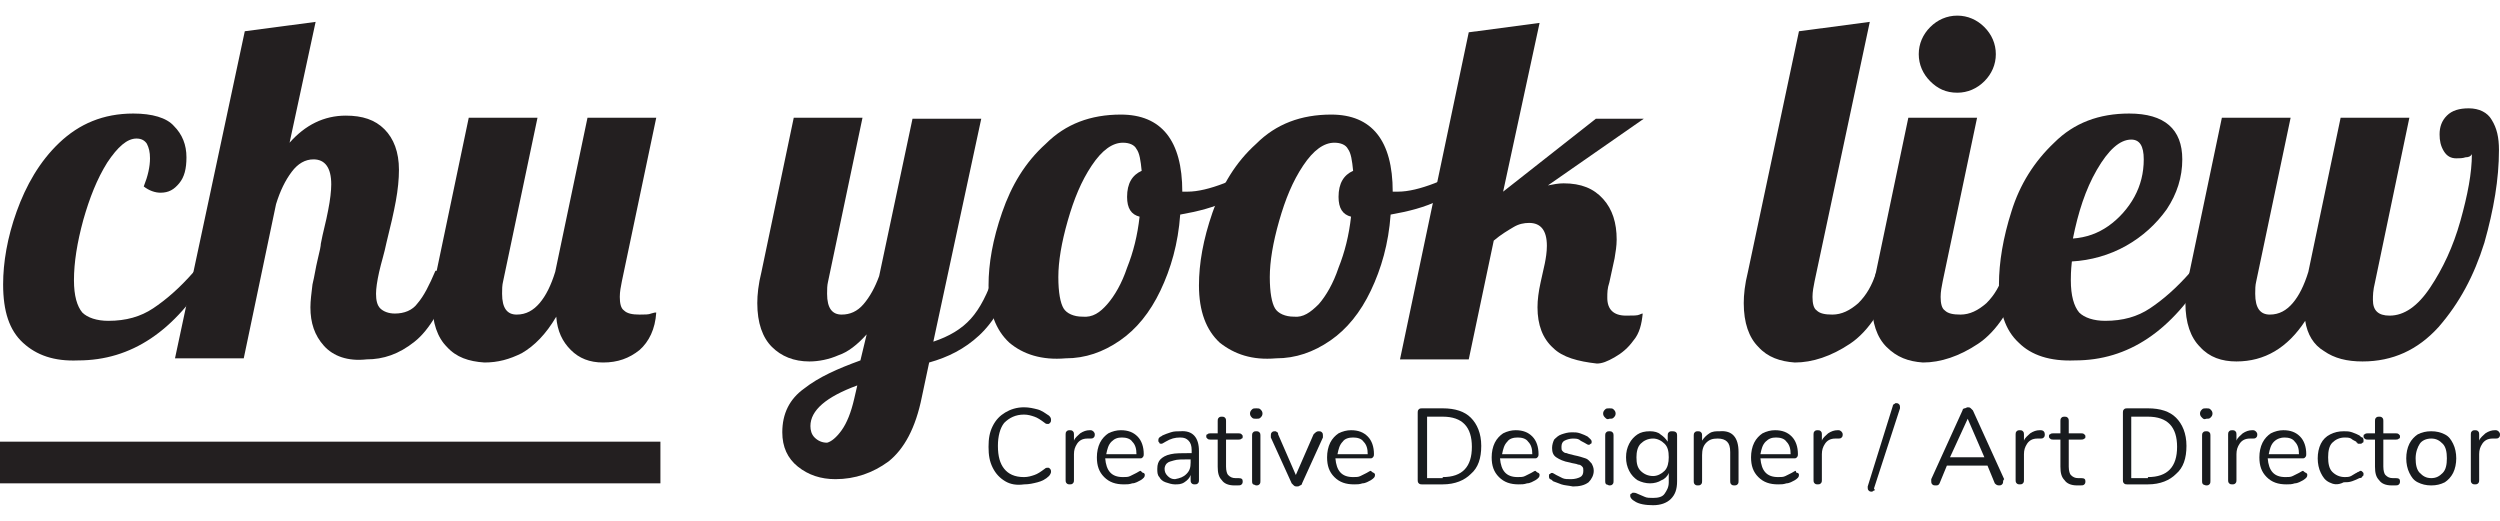
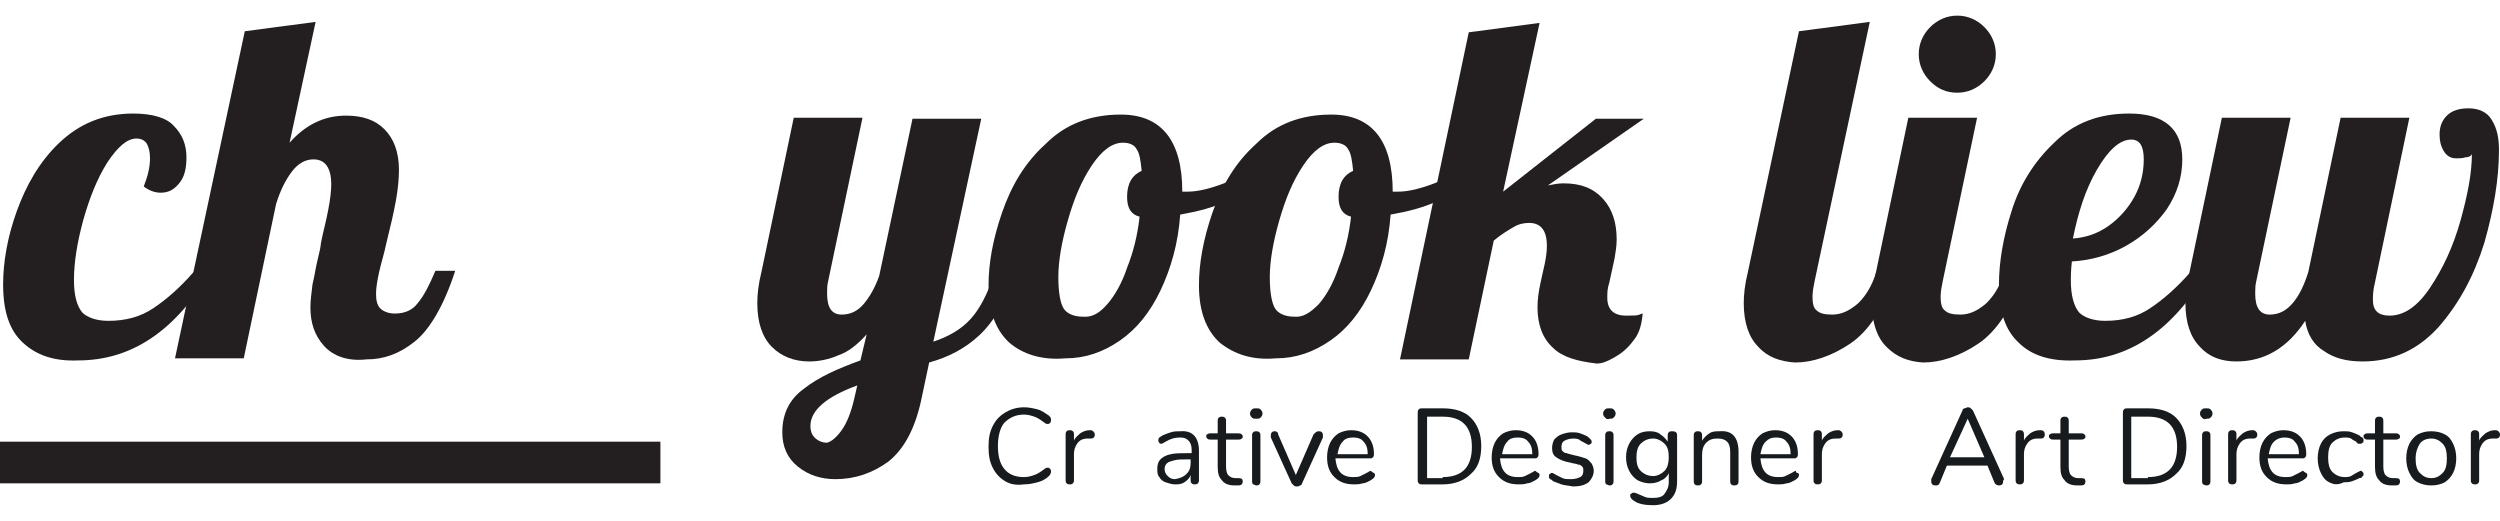
<svg xmlns="http://www.w3.org/2000/svg" version="1.1" id="Layer_1" x="0px" y="0px" viewBox="0 0 240 50" enable-background="new 0 0 240 50" xml:space="preserve">
  <g>
    <g>
      <path fill="#231F20" d="M2.2,32.9c-1.3-1.2-1.9-3-1.9-5.6c0-2.1,0.4-4.5,1.3-7s2.2-4.8,4.1-6.6s4.2-2.8,7.1-2.8    c1.8,0,3.2,0.4,3.9,1.2c0.8,0.8,1.2,1.8,1.2,3c0,1.1-0.2,1.9-0.7,2.5c-0.5,0.6-1,0.9-1.8,0.9c-0.5,0-1.1-0.2-1.6-0.6    c0.4-1,0.6-1.9,0.6-2.7c0-0.6-0.1-1-0.3-1.4c-0.2-0.3-0.5-0.5-1-0.5c-0.9,0-1.8,0.8-2.8,2.3C9.3,17.2,8.6,19,8,21.1    c-0.6,2.2-0.9,4.1-0.9,5.8c0,1.5,0.3,2.5,0.8,3.1c0.5,0.5,1.4,0.8,2.5,0.8c1.7,0,3.1-0.4,4.3-1.2c1.2-0.8,2.5-1.9,3.9-3.5h1.6    c-3.4,5.7-7.6,8.5-12.7,8.5C5.2,34.7,3.5,34.1,2.2,32.9z" />
      <path fill="#231F20" d="M31.1,33.2c-0.9-1-1.3-2.2-1.3-3.7c0-0.6,0.1-1.4,0.2-2.2c0.2-0.8,0.3-1.6,0.5-2.4    c0.2-0.8,0.3-1.3,0.3-1.5c0.2-1.1,0.5-2.1,0.7-3.2c0.2-1,0.3-1.9,0.3-2.5c0-1.6-0.6-2.4-1.7-2.4c-0.8,0-1.5,0.4-2.1,1.2    c-0.6,0.8-1.1,1.8-1.5,3.1l-3.1,14.8h-6.6l6.7-31.4l6.8-0.9l-2.5,11.6c1.5-1.7,3.3-2.6,5.4-2.6c1.6,0,2.8,0.4,3.7,1.3    c0.9,0.9,1.4,2.2,1.4,3.9c0,0.9-0.1,1.9-0.3,3c-0.2,1.1-0.5,2.4-0.9,4c-0.2,1-0.5,1.9-0.7,2.8c-0.2,0.9-0.3,1.6-0.3,2.1    c0,0.6,0.1,1.1,0.4,1.4c0.3,0.3,0.8,0.5,1.4,0.5c0.9,0,1.7-0.3,2.2-1c0.6-0.7,1.1-1.7,1.7-3.1h1.9c-1.1,3.4-2.5,5.7-3.9,6.8    c-1.5,1.2-3,1.7-4.6,1.7C33.4,34.7,32,34.2,31.1,33.2z" />
-       <path fill="#231F20" d="M42.9,33.3c-0.9-0.9-1.4-2.3-1.4-4.2c0-0.8,0.1-1.8,0.4-3l3.1-14.8h6.6l-3.3,15.7    c-0.1,0.4-0.1,0.8-0.1,1.2c0,1.4,0.5,2,1.4,2c0.9,0,1.6-0.4,2.2-1.1c0.6-0.7,1.1-1.7,1.5-3l3.1-14.8h6.6l-3.3,15.7    c-0.1,0.5-0.2,1-0.2,1.5c0,0.6,0.1,1.1,0.4,1.3c0.3,0.3,0.8,0.4,1.5,0.4c0.5,0,0.9,0,1.1-0.1C62.8,30,62.9,30,63,30    c-0.1,1.6-0.7,2.8-1.6,3.6c-1,0.8-2.1,1.2-3.5,1.2c-1.3,0-2.3-0.4-3.1-1.2c-0.8-0.8-1.3-1.8-1.4-3.2c-1,1.7-2.1,2.8-3.3,3.5    c-1.2,0.6-2.3,0.9-3.6,0.9C45,34.7,43.8,34.3,42.9,33.3z" />
      <path fill="#231F20" d="M76.6,44.8c-1-0.8-1.5-1.9-1.5-3.3c0-1.8,0.7-3.2,2.1-4.2c1.4-1.1,3.2-1.9,5.4-2.7l0.6-2.5    c-0.9,1-1.8,1.7-2.7,2c-0.9,0.4-1.9,0.6-2.8,0.6c-1.5,0-2.7-0.5-3.6-1.4c-0.9-0.9-1.4-2.3-1.4-4.2c0-0.8,0.1-1.8,0.4-3l3.1-14.8    h6.6l-3.3,15.7c-0.1,0.4-0.1,0.8-0.1,1.2c0,1.4,0.5,2,1.4,2c0.8,0,1.5-0.3,2.1-1c0.6-0.7,1.1-1.6,1.5-2.7l3.2-15.1h6.6l-4.6,21.4    c1.5-0.5,2.7-1.2,3.6-2.2c0.9-1,1.6-2.4,2.3-4.4h1.9c-0.8,2.7-2,4.7-3.4,6c-1.4,1.3-3,2.1-4.8,2.6l-0.7,3.3c-0.6,3-1.7,5-3.2,6.2    c-1.5,1.1-3.2,1.7-5.1,1.7C78.8,46,77.6,45.6,76.6,44.8z M80.8,41.3c0.5-0.7,0.9-1.7,1.2-3l0.3-1.3c-3,1.1-4.5,2.4-4.5,3.9    c0,0.4,0.1,0.8,0.4,1.1c0.3,0.3,0.7,0.5,1.2,0.5C79.8,42.4,80.3,42,80.8,41.3z" />
      <path fill="#231F20" d="M96.9,32.9c-1.3-1.2-2-3-2-5.5c0-2.1,0.4-4.4,1.3-7c0.9-2.6,2.2-4.8,4.2-6.6c1.9-1.9,4.3-2.8,7.2-2.8    c3.9,0,5.9,2.5,5.9,7.4v0c0.1,0,0.3,0,0.5,0c1,0,2.2-0.3,3.5-0.8c1.3-0.5,2.5-1.2,3.6-2l0.4,1.2c-0.9,1-2.1,1.8-3.5,2.4    c-1.4,0.7-3,1.1-4.7,1.4c-0.2,2.8-0.9,5.2-1.9,7.3c-1,2.1-2.3,3.7-3.9,4.8c-1.6,1.1-3.3,1.7-5.2,1.7C100,34.6,98.2,34,96.9,32.9z     M106.3,29.2c0.7-0.8,1.4-2,1.9-3.5c0.6-1.5,1-3.1,1.2-4.9c-0.8-0.2-1.2-0.8-1.2-1.9c0-1.3,0.5-2.1,1.4-2.5    c-0.1-1-0.2-1.7-0.5-2.1c-0.2-0.4-0.7-0.6-1.3-0.6c-1,0-2,0.7-3,2.2c-1,1.5-1.7,3.2-2.3,5.3c-0.6,2.1-0.9,3.9-0.9,5.4    c0,1.5,0.2,2.5,0.5,3c0.3,0.5,1,0.8,1.8,0.8C104.9,30.5,105.6,30,106.3,29.2z" />
      <path fill="#231F20" d="M117.1,32.9c-1.3-1.2-2-3-2-5.5c0-2.1,0.4-4.4,1.3-7c0.9-2.6,2.2-4.8,4.2-6.6c1.9-1.9,4.3-2.8,7.2-2.8    c3.9,0,5.9,2.5,5.9,7.4v0c0.1,0,0.3,0,0.5,0c1,0,2.2-0.3,3.5-0.8c1.3-0.5,2.5-1.2,3.6-2l0.4,1.2c-0.9,1-2.1,1.8-3.5,2.4    c-1.4,0.7-3,1.1-4.7,1.4c-0.2,2.8-0.9,5.2-1.9,7.3c-1,2.1-2.3,3.7-3.9,4.8c-1.6,1.1-3.3,1.7-5.2,1.7    C120.2,34.6,118.5,34,117.1,32.9z M126.6,29.2c0.7-0.8,1.4-2,1.9-3.5c0.6-1.5,1-3.1,1.2-4.9c-0.8-0.2-1.2-0.8-1.2-1.9    c0-1.3,0.5-2.1,1.4-2.5c-0.1-1-0.2-1.7-0.5-2.1c-0.2-0.4-0.7-0.6-1.3-0.6c-1,0-2,0.7-3,2.2c-1,1.5-1.7,3.2-2.3,5.3    c-0.6,2.1-0.9,3.9-0.9,5.4c0,1.5,0.2,2.5,0.5,3c0.3,0.5,1,0.8,1.8,0.8C125.1,30.5,125.8,30,126.6,29.2z" />
      <path fill="#231F20" d="M149.1,33.4c-1-0.9-1.5-2.2-1.5-3.9c0-0.7,0.1-1.5,0.3-2.4l0.4-1.8c0.1-0.5,0.2-1.1,0.2-1.7    c0-1.5-0.6-2.2-1.7-2.2c-0.5,0-1,0.1-1.5,0.4c-0.5,0.3-1.2,0.7-1.9,1.3l-2.4,11.4h-6.6L141,3.1l6.8-0.9l-3.5,16.2l8.9-7h4.6    l-9.2,6.4c0.5-0.1,1-0.2,1.5-0.2c1.7,0,2.9,0.5,3.8,1.5c0.9,1,1.3,2.3,1.3,3.9c0,0.6-0.1,1.2-0.2,1.8l-0.5,2.3    c-0.2,0.6-0.2,1-0.2,1.5c0,1.1,0.6,1.7,1.8,1.7c0.7,0,1.1,0,1.3-0.1s0.3-0.1,0.3-0.1c-0.1,1-0.3,1.9-0.9,2.6    c-0.5,0.7-1.1,1.2-1.8,1.6c-0.7,0.4-1.2,0.6-1.7,0.6C151.5,34.7,150,34.3,149.1,33.4z" />
      <path fill="#231F20" d="M168.8,33.3c-0.9-0.9-1.4-2.3-1.4-4.2c0-0.8,0.1-1.8,0.4-3l4.9-23.1l6.8-0.9l-5.3,24.9    c-0.1,0.5-0.2,1-0.2,1.5c0,0.6,0.1,1.1,0.4,1.3c0.3,0.3,0.8,0.4,1.5,0.4c0.9,0,1.7-0.4,2.5-1.1c0.8-0.8,1.3-1.7,1.7-2.9h1.9    c-1.1,3.3-2.6,5.6-4.4,6.8c-1.8,1.2-3.6,1.8-5.3,1.8C170.9,34.7,169.7,34.3,168.8,33.3z" />
      <path fill="#231F20" d="M181.1,33.3c-0.9-0.9-1.4-2.3-1.4-4.2c0-0.8,0.1-1.8,0.4-3l3.1-14.8h6.6l-3.3,15.7c-0.1,0.5-0.2,1-0.2,1.5    c0,0.6,0.1,1.1,0.4,1.3c0.3,0.3,0.8,0.4,1.5,0.4c0.9,0,1.7-0.4,2.5-1.1c0.8-0.8,1.3-1.7,1.7-2.9h1.9c-1.1,3.3-2.6,5.6-4.4,6.8    c-1.8,1.2-3.6,1.8-5.3,1.8C183.2,34.7,182.1,34.3,181.1,33.3z M185.3,7.8c-0.7-0.7-1.1-1.6-1.1-2.6c0-1,0.4-1.9,1.1-2.6    c0.7-0.7,1.6-1.1,2.6-1.1c1,0,1.9,0.4,2.6,1.1c0.7,0.7,1.1,1.6,1.1,2.6c0,1-0.4,1.9-1.1,2.6c-0.7,0.7-1.6,1.1-2.6,1.1    C186.8,8.9,186,8.5,185.3,7.8z" />
      <path fill="#231F20" d="M193.8,32.9c-1.3-1.2-1.9-3-1.9-5.6c0-2.1,0.4-4.5,1.2-7c0.8-2.6,2.2-4.8,4.1-6.6c1.9-1.9,4.3-2.8,7.2-2.8    c3.4,0,5.1,1.5,5.1,4.4c0,1.7-0.5,3.3-1.5,4.8c-1,1.4-2.3,2.6-3.9,3.5c-1.6,0.9-3.4,1.4-5.2,1.5c-0.1,0.9-0.1,1.5-0.1,1.8    c0,1.5,0.3,2.5,0.8,3.1c0.5,0.5,1.4,0.8,2.5,0.8c1.7,0,3.1-0.4,4.3-1.2c1.2-0.8,2.5-1.9,3.9-3.5h1.6c-3.4,5.7-7.6,8.5-12.7,8.5    C196.8,34.7,195,34.1,193.8,32.9z M202.4,21.7c1-0.7,1.9-1.7,2.5-2.8c0.6-1.1,0.9-2.3,0.9-3.6c0-1.3-0.4-1.9-1.2-1.9    c-1.1,0-2.2,1-3.3,2.9c-1.1,1.9-1.8,4.1-2.3,6.6C200.3,22.8,201.4,22.4,202.4,21.7z" />
      <path fill="#231F20" d="M211.2,33.3c-0.9-0.9-1.4-2.3-1.4-4.2c0-0.8,0.1-1.8,0.4-3l3.1-14.8h6.6l-3.3,15.7    c-0.1,0.4-0.1,0.8-0.1,1.2c0,1.4,0.5,2,1.4,2c0.9,0,1.6-0.4,2.2-1.1c0.6-0.7,1.1-1.7,1.5-3l3.1-14.8h6.6L228,27.1    c-0.2,0.8-0.2,1.3-0.2,1.7c0,1,0.5,1.5,1.6,1.5c1.4,0,2.7-0.9,3.9-2.7c1.2-1.8,2.2-3.9,2.9-6.4c0.7-2.5,1.1-4.6,1.1-6.4    c-0.1,0.2-0.3,0.3-0.6,0.3c-0.3,0.1-0.6,0.1-0.9,0.1c-0.5,0-0.9-0.2-1.2-0.7c-0.3-0.5-0.4-1-0.4-1.6c0-0.7,0.2-1.3,0.7-1.8    c0.5-0.5,1.2-0.7,2.1-0.7c1,0,1.8,0.4,2.2,1.1c0.5,0.8,0.7,1.7,0.7,2.9c0,2.8-0.5,5.7-1.4,8.9c-1,3.2-2.4,5.8-4.4,8.1    c-2,2.2-4.4,3.3-7.3,3.3c-1.5,0-2.7-0.3-3.7-1c-1-0.6-1.6-1.6-1.8-2.9c-1.7,2.6-3.9,3.9-6.6,3.9C213.3,34.7,212.1,34.3,211.2,33.3    z" />
    </g>
    <rect y="42.4" fill="#231F20" width="63.4" height="4" />
    <g>
      <path fill="#181B1E" d="M96.5,46.2c-0.5-0.3-0.9-0.7-1.2-1.3c-0.3-0.6-0.4-1.2-0.4-2c0-0.8,0.1-1.4,0.4-2c0.3-0.6,0.7-1,1.2-1.3    c0.5-0.3,1.1-0.5,1.8-0.5c0.5,0,0.9,0.1,1.3,0.2c0.4,0.1,0.8,0.4,1.1,0.6c0.1,0.1,0.2,0.2,0.2,0.4c0,0.1,0,0.2-0.1,0.3    s-0.1,0.1-0.2,0.1c-0.1,0-0.2,0-0.3-0.1c-0.4-0.3-0.7-0.5-1-0.6c-0.3-0.1-0.6-0.2-1-0.2c-0.8,0-1.4,0.3-1.9,0.8    c-0.4,0.5-0.6,1.3-0.6,2.2c0,1,0.2,1.7,0.6,2.2s1,0.8,1.9,0.8c0.4,0,0.7-0.1,1-0.2c0.3-0.1,0.6-0.3,1-0.6c0.1-0.1,0.2-0.1,0.3-0.1    c0.1,0,0.1,0,0.2,0.1c0.1,0.1,0.1,0.2,0.1,0.3c0,0.1-0.1,0.3-0.2,0.4c-0.3,0.3-0.7,0.5-1.1,0.6c-0.4,0.1-0.8,0.2-1.3,0.2    C97.6,46.6,97,46.5,96.5,46.2z" />
      <path fill="#181B1E" d="M105.1,41.7c0,0.1,0,0.2-0.1,0.3s-0.2,0.1-0.3,0.1l-0.3,0c-0.5,0-0.8,0.2-1,0.5c-0.2,0.3-0.3,0.6-0.3,1    v2.5c0,0.1,0,0.2-0.1,0.3c-0.1,0.1-0.2,0.1-0.3,0.1s-0.2,0-0.3-0.1c-0.1-0.1-0.1-0.2-0.1-0.3v-4.4c0-0.1,0-0.2,0.1-0.3    c0.1-0.1,0.2-0.1,0.3-0.1c0.1,0,0.2,0,0.3,0.1c0.1,0.1,0.1,0.2,0.1,0.3v0.6c0.1-0.3,0.4-0.5,0.6-0.7c0.3-0.2,0.6-0.3,0.9-0.3    l0.1,0C104.9,41.3,105.1,41.5,105.1,41.7z" />
-       <path fill="#181B1E" d="M109.8,45.4c0.1,0.1,0.1,0.1,0.1,0.2c0,0.2-0.1,0.3-0.4,0.5c-0.2,0.1-0.5,0.3-0.8,0.3    c-0.3,0.1-0.5,0.1-0.8,0.1c-0.8,0-1.4-0.2-1.9-0.7c-0.5-0.5-0.7-1.1-0.7-1.9c0-0.5,0.1-1,0.3-1.4c0.2-0.4,0.5-0.7,0.8-0.9    c0.4-0.2,0.8-0.3,1.2-0.3c0.7,0,1.2,0.2,1.6,0.6c0.4,0.4,0.6,1,0.6,1.7c0,0.1,0,0.2-0.1,0.3c-0.1,0.1-0.1,0.1-0.3,0.1h-3.3    c0.1,1.2,0.6,1.8,1.7,1.8c0.3,0,0.5,0,0.7-0.1c0.2-0.1,0.4-0.2,0.6-0.3c0.2-0.1,0.3-0.2,0.4-0.2C109.7,45.4,109.7,45.4,109.8,45.4    z M106.7,42.4c-0.3,0.3-0.4,0.7-0.5,1.2h2.9c0-0.5-0.1-0.9-0.4-1.2c-0.2-0.3-0.6-0.4-1-0.4C107.3,42,107,42.1,106.7,42.4z" />
      <path fill="#181B1E" d="M115.1,43.3v2.8c0,0.1,0,0.2-0.1,0.3c-0.1,0.1-0.2,0.1-0.3,0.1c-0.1,0-0.2,0-0.3-0.1    c-0.1-0.1-0.1-0.2-0.1-0.3v-0.5c-0.1,0.3-0.3,0.5-0.6,0.7c-0.3,0.2-0.6,0.2-0.9,0.2c-0.3,0-0.6-0.1-0.9-0.2    c-0.3-0.1-0.5-0.3-0.6-0.5c-0.2-0.2-0.2-0.5-0.2-0.8c0-0.4,0.1-0.7,0.3-0.9s0.5-0.4,1-0.5c0.4-0.1,1.1-0.1,1.8-0.1h0.2v-0.3    c0-0.4-0.1-0.7-0.3-0.9s-0.4-0.3-0.8-0.3c-0.5,0-0.9,0.1-1.4,0.4c-0.2,0.1-0.3,0.2-0.4,0.2c-0.1,0-0.2,0-0.2-0.1    c-0.1-0.1-0.1-0.1-0.1-0.2c0-0.1,0-0.2,0.1-0.3c0.1-0.1,0.2-0.1,0.3-0.2c0.2-0.1,0.5-0.2,0.8-0.3c0.3-0.1,0.6-0.1,0.9-0.1    C114.5,41.3,115.1,42,115.1,43.3z M113.9,45.5c0.3-0.3,0.4-0.6,0.4-1.1v-0.3h-0.2c-0.6,0-1.1,0-1.4,0.1c-0.3,0.1-0.5,0.1-0.7,0.3    c-0.1,0.1-0.2,0.3-0.2,0.5c0,0.3,0.1,0.5,0.3,0.7s0.4,0.3,0.7,0.3C113.3,45.9,113.6,45.8,113.9,45.5z" />
      <path fill="#181B1E" d="M119.3,46.2c0,0.1,0,0.2-0.1,0.3c-0.1,0.1-0.2,0.1-0.4,0.1l-0.3,0c-0.6,0-1-0.2-1.2-0.5    c-0.3-0.3-0.4-0.7-0.4-1.3v-2.6h-0.7c-0.1,0-0.2,0-0.3-0.1c-0.1-0.1-0.1-0.1-0.1-0.2c0-0.1,0-0.2,0.1-0.2c0.1-0.1,0.2-0.1,0.3-0.1    h0.7v-1.2c0-0.1,0-0.2,0.1-0.3c0.1-0.1,0.2-0.1,0.3-0.1c0.1,0,0.2,0,0.3,0.1c0.1,0.1,0.1,0.2,0.1,0.3v1.2h1.2c0.1,0,0.2,0,0.3,0.1    c0.1,0.1,0.1,0.1,0.1,0.2c0,0.1,0,0.2-0.1,0.2c-0.1,0.1-0.2,0.1-0.3,0.1h-1.2v2.6c0,0.4,0.1,0.7,0.2,0.8c0.2,0.2,0.4,0.3,0.7,0.3    l0.3,0C119.2,45.9,119.3,46,119.3,46.2z" />
      <path fill="#181B1E" d="M120.2,40.1c-0.1-0.1-0.2-0.2-0.2-0.4c0-0.2,0.1-0.3,0.2-0.4c0.1-0.1,0.2-0.1,0.4-0.1s0.3,0,0.4,0.1    c0.1,0.1,0.2,0.2,0.2,0.4c0,0.2-0.1,0.3-0.2,0.4c-0.1,0.1-0.2,0.1-0.4,0.1S120.3,40.2,120.2,40.1z M120.3,46.5    c-0.1-0.1-0.1-0.2-0.1-0.3v-4.4c0-0.1,0-0.2,0.1-0.3c0.1-0.1,0.2-0.1,0.3-0.1s0.2,0,0.3,0.1c0.1,0.1,0.1,0.2,0.1,0.3v4.4    c0,0.1,0,0.2-0.1,0.3c-0.1,0.1-0.2,0.1-0.3,0.1S120.4,46.5,120.3,46.5z" />
      <path fill="#181B1E" d="M126.6,41.4c0.1,0,0.2,0,0.3,0.1c0.1,0.1,0.1,0.2,0.1,0.3c0,0.1,0,0.1,0,0.2l-2,4.4c0,0.1-0.1,0.2-0.2,0.2    c-0.1,0.1-0.2,0.1-0.3,0.1c-0.1,0-0.2,0-0.3-0.1c-0.1-0.1-0.1-0.1-0.2-0.2l-2-4.4c0,0,0-0.1,0-0.2c0-0.1,0-0.2,0.1-0.3    c0.1-0.1,0.2-0.1,0.3-0.1c0.1,0,0.1,0,0.2,0.1c0.1,0,0.1,0.1,0.1,0.2l1.7,3.9l1.7-3.9C126.3,41.5,126.4,41.4,126.6,41.4z" />
      <path fill="#181B1E" d="M131.9,45.4c0.1,0.1,0.1,0.1,0.1,0.2c0,0.2-0.1,0.3-0.4,0.5c-0.2,0.1-0.5,0.3-0.8,0.3    c-0.3,0.1-0.5,0.1-0.8,0.1c-0.8,0-1.4-0.2-1.9-0.7c-0.5-0.5-0.7-1.1-0.7-1.9c0-0.5,0.1-1,0.3-1.4c0.2-0.4,0.5-0.7,0.8-0.9    c0.4-0.2,0.8-0.3,1.2-0.3c0.7,0,1.2,0.2,1.6,0.6c0.4,0.4,0.6,1,0.6,1.7c0,0.1,0,0.2-0.1,0.3c-0.1,0.1-0.1,0.1-0.3,0.1h-3.3    c0.1,1.2,0.6,1.8,1.7,1.8c0.3,0,0.5,0,0.7-0.1c0.2-0.1,0.4-0.2,0.6-0.3c0.2-0.1,0.3-0.2,0.4-0.2C131.8,45.4,131.9,45.4,131.9,45.4    z M128.9,42.4c-0.3,0.3-0.4,0.7-0.5,1.2h2.9c0-0.5-0.1-0.9-0.4-1.2c-0.2-0.3-0.6-0.4-1-0.4C129.5,42,129.1,42.1,128.9,42.4z" />
      <path fill="#181B1E" d="M136.2,46.4c-0.1-0.1-0.1-0.2-0.1-0.3v-6.5c0-0.1,0-0.2,0.1-0.3c0.1-0.1,0.2-0.1,0.3-0.1h2    c1.2,0,2.1,0.3,2.7,0.9c0.6,0.6,1,1.5,1,2.7c0,1.2-0.3,2.1-1,2.7c-0.6,0.6-1.5,1-2.7,1h-2C136.4,46.5,136.3,46.5,136.2,46.4z     M138.5,45.8c1.9,0,2.8-1,2.8-2.9c0-1.9-0.9-2.9-2.8-2.9H137v5.9H138.5z" />
      <path fill="#181B1E" d="M147.7,45.4c0.1,0.1,0.1,0.1,0.1,0.2c0,0.2-0.1,0.3-0.4,0.5c-0.2,0.1-0.5,0.3-0.8,0.3    c-0.3,0.1-0.5,0.1-0.8,0.1c-0.8,0-1.4-0.2-1.9-0.7c-0.5-0.5-0.7-1.1-0.7-1.9c0-0.5,0.1-1,0.3-1.4c0.2-0.4,0.5-0.7,0.8-0.9    c0.4-0.2,0.8-0.3,1.2-0.3c0.7,0,1.2,0.2,1.6,0.6c0.4,0.4,0.6,1,0.6,1.7c0,0.1,0,0.2-0.1,0.3c-0.1,0.1-0.1,0.1-0.3,0.1h-3.3    c0.1,1.2,0.6,1.8,1.7,1.8c0.3,0,0.5,0,0.7-0.1c0.2-0.1,0.4-0.2,0.6-0.3c0.2-0.1,0.3-0.2,0.4-0.2C147.6,45.4,147.7,45.4,147.7,45.4    z M144.7,42.4c-0.3,0.3-0.4,0.7-0.5,1.2h2.9c0-0.5-0.1-0.9-0.4-1.2c-0.2-0.3-0.6-0.4-1-0.4C145.3,42,144.9,42.1,144.7,42.4z" />
      <path fill="#181B1E" d="M149.9,46.5c-0.3-0.1-0.5-0.2-0.8-0.3c-0.1-0.1-0.2-0.2-0.3-0.2c-0.1-0.1-0.1-0.2-0.1-0.3    c0-0.1,0-0.2,0.1-0.2c0.1-0.1,0.1-0.1,0.2-0.1c0.1,0,0.2,0.1,0.4,0.2c0.2,0.1,0.4,0.2,0.6,0.3c0.2,0.1,0.5,0.1,0.8,0.1    c0.4,0,0.7-0.1,0.9-0.2c0.2-0.1,0.3-0.3,0.3-0.6c0-0.2,0-0.3-0.1-0.4c-0.1-0.1-0.2-0.2-0.4-0.2c-0.2-0.1-0.5-0.1-0.8-0.2    c-0.6-0.1-1-0.3-1.3-0.5c-0.3-0.2-0.4-0.5-0.4-0.9c0-0.3,0.1-0.6,0.2-0.8c0.2-0.2,0.4-0.4,0.7-0.5c0.3-0.1,0.6-0.2,1-0.2    c0.3,0,0.5,0,0.8,0.1c0.3,0.1,0.5,0.2,0.7,0.3c0.2,0.2,0.4,0.3,0.4,0.5c0,0.1,0,0.2-0.1,0.2c-0.1,0.1-0.1,0.1-0.2,0.1    c-0.1,0-0.2-0.1-0.4-0.2c-0.2-0.1-0.4-0.2-0.5-0.3c-0.2-0.1-0.4-0.1-0.6-0.1c-0.3,0-0.6,0.1-0.8,0.2c-0.2,0.1-0.3,0.3-0.3,0.6    c0,0.2,0,0.3,0.1,0.4c0.1,0.1,0.2,0.2,0.4,0.2c0.2,0.1,0.4,0.1,0.7,0.2c0.5,0.1,0.8,0.2,1.1,0.3c0.3,0.1,0.4,0.3,0.6,0.5    c0.1,0.2,0.2,0.4,0.2,0.7c0,0.4-0.2,0.8-0.5,1.1c-0.4,0.3-0.9,0.4-1.5,0.4C150.5,46.6,150.2,46.6,149.9,46.5z" />
      <path fill="#181B1E" d="M154.1,40.1c-0.1-0.1-0.2-0.2-0.2-0.4c0-0.2,0.1-0.3,0.2-0.4c0.1-0.1,0.2-0.1,0.4-0.1c0.2,0,0.3,0,0.4,0.1    s0.2,0.2,0.2,0.4c0,0.2-0.1,0.3-0.2,0.4c-0.1,0.1-0.2,0.1-0.4,0.1C154.3,40.3,154.2,40.2,154.1,40.1z M154.2,46.5    c-0.1-0.1-0.1-0.2-0.1-0.3v-4.4c0-0.1,0-0.2,0.1-0.3c0.1-0.1,0.2-0.1,0.3-0.1s0.2,0,0.3,0.1c0.1,0.1,0.1,0.2,0.1,0.3v4.4    c0,0.1,0,0.2-0.1,0.3c-0.1,0.1-0.2,0.1-0.3,0.1S154.3,46.5,154.2,46.5z" />
      <path fill="#181B1E" d="M160.9,41.5c0.1,0.1,0.1,0.2,0.1,0.3v4.4c0,0.8-0.2,1.3-0.6,1.7c-0.4,0.4-1,0.6-1.7,0.6    c-0.7,0-1.4-0.1-1.8-0.4c-0.2-0.1-0.4-0.3-0.4-0.5c0-0.1,0-0.2,0.1-0.2c0.1-0.1,0.1-0.1,0.2-0.1c0.1,0,0.2,0,0.4,0.1    c0.2,0.1,0.5,0.2,0.7,0.3c0.2,0.1,0.5,0.1,0.8,0.1c0.5,0,0.9-0.1,1.1-0.4c0.2-0.3,0.4-0.6,0.4-1.1v-0.9c-0.1,0.3-0.4,0.6-0.7,0.7    c-0.3,0.2-0.7,0.3-1.1,0.3c-0.4,0-0.8-0.1-1.2-0.3c-0.3-0.2-0.6-0.5-0.8-0.9c-0.2-0.4-0.3-0.8-0.3-1.3c0-0.5,0.1-0.9,0.3-1.3    c0.2-0.4,0.5-0.7,0.8-0.9c0.3-0.2,0.7-0.3,1.2-0.3c0.4,0,0.8,0.1,1,0.3c0.3,0.2,0.5,0.4,0.7,0.7v-0.6c0-0.1,0-0.2,0.1-0.3    c0.1-0.1,0.2-0.1,0.3-0.1S160.8,41.4,160.9,41.5z M159.8,45.2c0.3-0.3,0.4-0.8,0.4-1.3c0-0.6-0.1-1-0.4-1.3    c-0.3-0.3-0.7-0.5-1.1-0.5c-0.5,0-0.9,0.2-1.2,0.5c-0.3,0.3-0.4,0.8-0.4,1.3c0,0.6,0.1,1,0.4,1.3c0.3,0.3,0.7,0.5,1.2,0.5    C159.1,45.7,159.5,45.5,159.8,45.2z" />
      <path fill="#181B1E" d="M166.9,43.4v2.8c0,0.1,0,0.2-0.1,0.3c-0.1,0.1-0.2,0.1-0.3,0.1s-0.2,0-0.3-0.1c-0.1-0.1-0.1-0.2-0.1-0.3    v-2.8c0-0.5-0.1-0.8-0.3-1c-0.2-0.2-0.5-0.3-0.9-0.3c-0.5,0-0.8,0.1-1.1,0.4c-0.3,0.3-0.4,0.7-0.4,1.2v2.5c0,0.1,0,0.2-0.1,0.3    c-0.1,0.1-0.2,0.1-0.3,0.1s-0.2,0-0.3-0.1c-0.1-0.1-0.1-0.2-0.1-0.3v-4.4c0-0.1,0-0.2,0.1-0.3c0.1-0.1,0.2-0.1,0.3-0.1    c0.1,0,0.2,0,0.3,0.1c0.1,0.1,0.1,0.2,0.1,0.3v0.5c0.2-0.3,0.4-0.5,0.7-0.7c0.3-0.2,0.6-0.2,1-0.2C166.3,41.3,166.9,42,166.9,43.4    z" />
      <path fill="#181B1E" d="M172.6,45.4c0.1,0.1,0.1,0.1,0.1,0.2c0,0.2-0.1,0.3-0.4,0.5c-0.2,0.1-0.5,0.3-0.8,0.3    c-0.3,0.1-0.5,0.1-0.8,0.1c-0.8,0-1.4-0.2-1.9-0.7c-0.5-0.5-0.7-1.1-0.7-1.9c0-0.5,0.1-1,0.3-1.4c0.2-0.4,0.5-0.7,0.8-0.9    c0.4-0.2,0.8-0.3,1.2-0.3c0.7,0,1.2,0.2,1.6,0.6c0.4,0.4,0.6,1,0.6,1.7c0,0.1,0,0.2-0.1,0.3c-0.1,0.1-0.1,0.1-0.3,0.1H169    c0.1,1.2,0.6,1.8,1.7,1.8c0.3,0,0.5,0,0.7-0.1c0.2-0.1,0.4-0.2,0.6-0.3c0.2-0.1,0.3-0.2,0.4-0.2C172.4,45.4,172.5,45.4,172.6,45.4    z M169.5,42.4c-0.3,0.3-0.4,0.7-0.5,1.2h2.9c0-0.5-0.1-0.9-0.4-1.2c-0.2-0.3-0.6-0.4-1-0.4C170.1,42,169.8,42.1,169.5,42.4z" />
      <path fill="#181B1E" d="M176.9,41.7c0,0.1,0,0.2-0.1,0.3c-0.1,0.1-0.2,0.1-0.3,0.1l-0.3,0c-0.5,0-0.8,0.2-1,0.5    c-0.2,0.3-0.3,0.6-0.3,1v2.5c0,0.1,0,0.2-0.1,0.3c-0.1,0.1-0.2,0.1-0.3,0.1s-0.2,0-0.3-0.1s-0.1-0.2-0.1-0.3v-4.4    c0-0.1,0-0.2,0.1-0.3c0.1-0.1,0.2-0.1,0.3-0.1c0.1,0,0.2,0,0.3,0.1c0.1,0.1,0.1,0.2,0.1,0.3v0.6c0.1-0.3,0.4-0.5,0.6-0.7    c0.3-0.2,0.6-0.3,0.9-0.3l0.1,0C176.7,41.3,176.9,41.5,176.9,41.7z" />
-       <path fill="#181B1E" d="M179.9,47.1c-0.1,0-0.1,0.1-0.2,0.1c-0.1,0-0.2,0-0.3-0.1c-0.1-0.1-0.1-0.2-0.1-0.3c0,0,0-0.1,0-0.1    l2.4-7.7c0-0.1,0.1-0.2,0.1-0.2c0.1,0,0.1-0.1,0.2-0.1c0.1,0,0.2,0,0.3,0.1c0.1,0.1,0.1,0.2,0.1,0.3c0,0,0,0.1,0,0.1l-2.5,7.7    C180,47,180,47.1,179.9,47.1z" />
      <path fill="#181B1E" d="M192.3,46.2c0,0.1,0,0.2-0.1,0.3c-0.1,0.1-0.2,0.1-0.3,0.1c-0.2,0-0.3-0.1-0.4-0.2l-0.7-1.7h-3.9l-0.7,1.7    c-0.1,0.2-0.2,0.2-0.4,0.2c-0.1,0-0.2,0-0.3-0.1c-0.1-0.1-0.1-0.2-0.1-0.3c0-0.1,0-0.1,0-0.2l3-6.6c0-0.1,0.1-0.2,0.2-0.2    c0.1,0,0.2-0.1,0.3-0.1c0.1,0,0.2,0,0.3,0.1c0.1,0.1,0.1,0.1,0.2,0.2l3,6.6C192.3,46.1,192.3,46.2,192.3,46.2z M187.2,43.9h3.3    l-1.6-3.7L187.2,43.9z" />
      <path fill="#181B1E" d="M196.3,41.7c0,0.1,0,0.2-0.1,0.3c-0.1,0.1-0.2,0.1-0.3,0.1l-0.3,0c-0.5,0-0.8,0.2-1,0.5    c-0.2,0.3-0.3,0.6-0.3,1v2.5c0,0.1,0,0.2-0.1,0.3c-0.1,0.1-0.2,0.1-0.3,0.1s-0.2,0-0.3-0.1s-0.1-0.2-0.1-0.3v-4.4    c0-0.1,0-0.2,0.1-0.3c0.1-0.1,0.2-0.1,0.3-0.1c0.1,0,0.2,0,0.3,0.1c0.1,0.1,0.1,0.2,0.1,0.3v0.6c0.1-0.3,0.4-0.5,0.6-0.7    c0.3-0.2,0.6-0.3,0.9-0.3l0.1,0C196.2,41.3,196.3,41.5,196.3,41.7z" />
      <path fill="#181B1E" d="M200.2,46.2c0,0.1,0,0.2-0.1,0.3c-0.1,0.1-0.2,0.1-0.4,0.1l-0.3,0c-0.6,0-1-0.2-1.2-0.5    c-0.3-0.3-0.4-0.7-0.4-1.3v-2.6h-0.7c-0.1,0-0.2,0-0.3-0.1s-0.1-0.1-0.1-0.2c0-0.1,0-0.2,0.1-0.2c0.1-0.1,0.2-0.1,0.3-0.1h0.7    v-1.2c0-0.1,0-0.2,0.1-0.3c0.1-0.1,0.2-0.1,0.3-0.1c0.1,0,0.2,0,0.3,0.1c0.1,0.1,0.1,0.2,0.1,0.3v1.2h1.2c0.1,0,0.2,0,0.3,0.1    c0.1,0.1,0.1,0.1,0.1,0.2c0,0.1,0,0.2-0.1,0.2c-0.1,0.1-0.2,0.1-0.3,0.1h-1.2v2.6c0,0.4,0.1,0.7,0.2,0.8c0.2,0.2,0.4,0.3,0.7,0.3    l0.3,0C200.1,45.9,200.2,46,200.2,46.2z" />
      <path fill="#181B1E" d="M203.9,46.4c-0.1-0.1-0.1-0.2-0.1-0.3v-6.5c0-0.1,0-0.2,0.1-0.3c0.1-0.1,0.2-0.1,0.3-0.1h2    c1.2,0,2.1,0.3,2.7,0.9c0.6,0.6,1,1.5,1,2.7c0,1.2-0.3,2.1-1,2.7c-0.6,0.6-1.5,1-2.7,1h-2C204.1,46.5,204,46.5,203.9,46.4z     M206.2,45.8c1.9,0,2.8-1,2.8-2.9c0-1.9-0.9-2.9-2.8-2.9h-1.6v5.9H206.2z" />
      <path fill="#181B1E" d="M211.4,40.1c-0.1-0.1-0.2-0.2-0.2-0.4c0-0.2,0.1-0.3,0.2-0.4c0.1-0.1,0.2-0.1,0.4-0.1c0.2,0,0.3,0,0.4,0.1    s0.2,0.2,0.2,0.4c0,0.2-0.1,0.3-0.2,0.4c-0.1,0.1-0.2,0.1-0.4,0.1C211.6,40.3,211.5,40.2,211.4,40.1z M211.5,46.5    c-0.1-0.1-0.1-0.2-0.1-0.3v-4.4c0-0.1,0-0.2,0.1-0.3c0.1-0.1,0.2-0.1,0.3-0.1s0.2,0,0.3,0.1c0.1,0.1,0.1,0.2,0.1,0.3v4.4    c0,0.1,0,0.2-0.1,0.3c-0.1,0.1-0.2,0.1-0.3,0.1S211.5,46.5,211.5,46.5z" />
      <path fill="#181B1E" d="M216.7,41.7c0,0.1,0,0.2-0.1,0.3c-0.1,0.1-0.2,0.1-0.3,0.1l-0.3,0c-0.5,0-0.8,0.2-1,0.5    c-0.2,0.3-0.3,0.6-0.3,1v2.5c0,0.1,0,0.2-0.1,0.3c-0.1,0.1-0.2,0.1-0.3,0.1s-0.2,0-0.3-0.1s-0.1-0.2-0.1-0.3v-4.4    c0-0.1,0-0.2,0.1-0.3c0.1-0.1,0.2-0.1,0.3-0.1c0.1,0,0.2,0,0.3,0.1c0.1,0.1,0.1,0.2,0.1,0.3v0.6c0.1-0.3,0.4-0.5,0.6-0.7    c0.3-0.2,0.6-0.3,0.9-0.3l0.1,0C216.5,41.3,216.7,41.5,216.7,41.7z" />
      <path fill="#181B1E" d="M221.4,45.4c0.1,0.1,0.1,0.1,0.1,0.2c0,0.2-0.1,0.3-0.4,0.5c-0.2,0.1-0.5,0.3-0.8,0.3    c-0.3,0.1-0.5,0.1-0.8,0.1c-0.8,0-1.4-0.2-1.9-0.7c-0.5-0.5-0.7-1.1-0.7-1.9c0-0.5,0.1-1,0.3-1.4c0.2-0.4,0.5-0.7,0.8-0.9    c0.4-0.2,0.8-0.3,1.2-0.3c0.7,0,1.2,0.2,1.6,0.6c0.4,0.4,0.6,1,0.6,1.7c0,0.1,0,0.2-0.1,0.3c-0.1,0.1-0.1,0.1-0.3,0.1h-3.3    c0.1,1.2,0.6,1.8,1.7,1.8c0.3,0,0.5,0,0.7-0.1c0.2-0.1,0.4-0.2,0.6-0.3c0.2-0.1,0.3-0.2,0.4-0.2C221.3,45.4,221.4,45.4,221.4,45.4    z M218.3,42.4c-0.3,0.3-0.4,0.7-0.5,1.2h2.9c0-0.5-0.1-0.9-0.4-1.2c-0.2-0.3-0.6-0.4-1-0.4C219,42,218.6,42.1,218.3,42.4z" />
      <path fill="#181B1E" d="M223.6,46.3c-0.4-0.2-0.6-0.5-0.8-0.9c-0.2-0.4-0.3-0.9-0.3-1.4s0.1-1,0.3-1.4s0.5-0.7,0.9-0.9    c0.4-0.2,0.8-0.3,1.3-0.3c0.3,0,0.5,0,0.8,0.1c0.3,0.1,0.5,0.2,0.7,0.3c0.1,0.1,0.2,0.2,0.3,0.2c0.1,0.1,0.1,0.2,0.1,0.3    c0,0.1,0,0.2-0.1,0.2c-0.1,0.1-0.1,0.1-0.2,0.1c0,0-0.1,0-0.2,0c-0.1,0-0.1-0.1-0.1-0.1c0,0-0.1,0-0.1-0.1    c-0.2-0.1-0.4-0.2-0.5-0.3c-0.2-0.1-0.4-0.1-0.6-0.1c-0.5,0-0.9,0.2-1.2,0.5c-0.3,0.3-0.4,0.8-0.4,1.4c0,0.6,0.1,1.1,0.4,1.4    c0.3,0.3,0.7,0.5,1.2,0.5c0.2,0,0.4,0,0.6-0.1c0.2-0.1,0.3-0.2,0.5-0.3c0.1,0,0.1-0.1,0.2-0.1c0.1,0,0.1-0.1,0.2-0.1    c0.1,0,0.1,0,0.2,0.1c0.1,0.1,0.1,0.1,0.1,0.2c0,0.1,0,0.2-0.1,0.2c0,0.1-0.1,0.2-0.3,0.2c-0.2,0.1-0.4,0.2-0.7,0.3    s-0.5,0.1-0.8,0.1C224.4,46.6,224,46.5,223.6,46.3z" />
      <path fill="#181B1E" d="M230.4,46.2c0,0.1,0,0.2-0.1,0.3c-0.1,0.1-0.2,0.1-0.4,0.1l-0.3,0c-0.6,0-1-0.2-1.2-0.5    c-0.3-0.3-0.4-0.7-0.4-1.3v-2.6h-0.7c-0.1,0-0.2,0-0.3-0.1s-0.1-0.1-0.1-0.2c0-0.1,0-0.2,0.1-0.2c0.1-0.1,0.2-0.1,0.3-0.1h0.7    v-1.2c0-0.1,0-0.2,0.1-0.3c0.1-0.1,0.2-0.1,0.3-0.1c0.1,0,0.2,0,0.3,0.1c0.1,0.1,0.1,0.2,0.1,0.3v1.2h1.2c0.1,0,0.2,0,0.3,0.1    c0.1,0.1,0.1,0.1,0.1,0.2c0,0.1,0,0.2-0.1,0.2c-0.1,0.1-0.2,0.1-0.3,0.1h-1.2v2.6c0,0.4,0.1,0.7,0.2,0.8c0.2,0.2,0.4,0.3,0.7,0.3    l0.3,0C230.3,45.9,230.4,46,230.4,46.2z" />
      <path fill="#181B1E" d="M232.1,46.3c-0.4-0.2-0.6-0.5-0.8-0.9c-0.2-0.4-0.3-0.9-0.3-1.4c0-0.5,0.1-1,0.3-1.4    c0.2-0.4,0.5-0.7,0.8-0.9c0.4-0.2,0.8-0.3,1.3-0.3s0.9,0.1,1.3,0.3c0.4,0.2,0.6,0.5,0.8,0.9c0.2,0.4,0.3,0.9,0.3,1.4    c0,0.5-0.1,1-0.3,1.4c-0.2,0.4-0.5,0.7-0.8,0.9c-0.4,0.2-0.8,0.3-1.3,0.3S232.5,46.5,232.1,46.3z M234.5,45.4    c0.3-0.3,0.4-0.8,0.4-1.4c0-0.6-0.1-1.1-0.4-1.4c-0.3-0.3-0.6-0.5-1.1-0.5c-0.5,0-0.9,0.2-1.1,0.5s-0.4,0.8-0.4,1.4    c0,0.6,0.1,1.1,0.4,1.4c0.3,0.3,0.6,0.5,1.1,0.5C233.9,45.9,234.2,45.7,234.5,45.4z" />
      <path fill="#181B1E" d="M240,41.7c0,0.1,0,0.2-0.1,0.3c-0.1,0.1-0.2,0.1-0.3,0.1l-0.3,0c-0.5,0-0.8,0.2-1,0.5    c-0.2,0.3-0.3,0.6-0.3,1v2.5c0,0.1,0,0.2-0.1,0.3c-0.1,0.1-0.2,0.1-0.3,0.1s-0.2,0-0.3-0.1s-0.1-0.2-0.1-0.3v-4.4    c0-0.1,0-0.2,0.1-0.3c0.1-0.1,0.2-0.1,0.3-0.1c0.1,0,0.2,0,0.3,0.1c0.1,0.1,0.1,0.2,0.1,0.3v0.6c0.1-0.3,0.4-0.5,0.6-0.7    c0.3-0.2,0.6-0.3,0.9-0.3l0.1,0C239.8,41.3,240,41.5,240,41.7z" />
    </g>
  </g>
</svg>